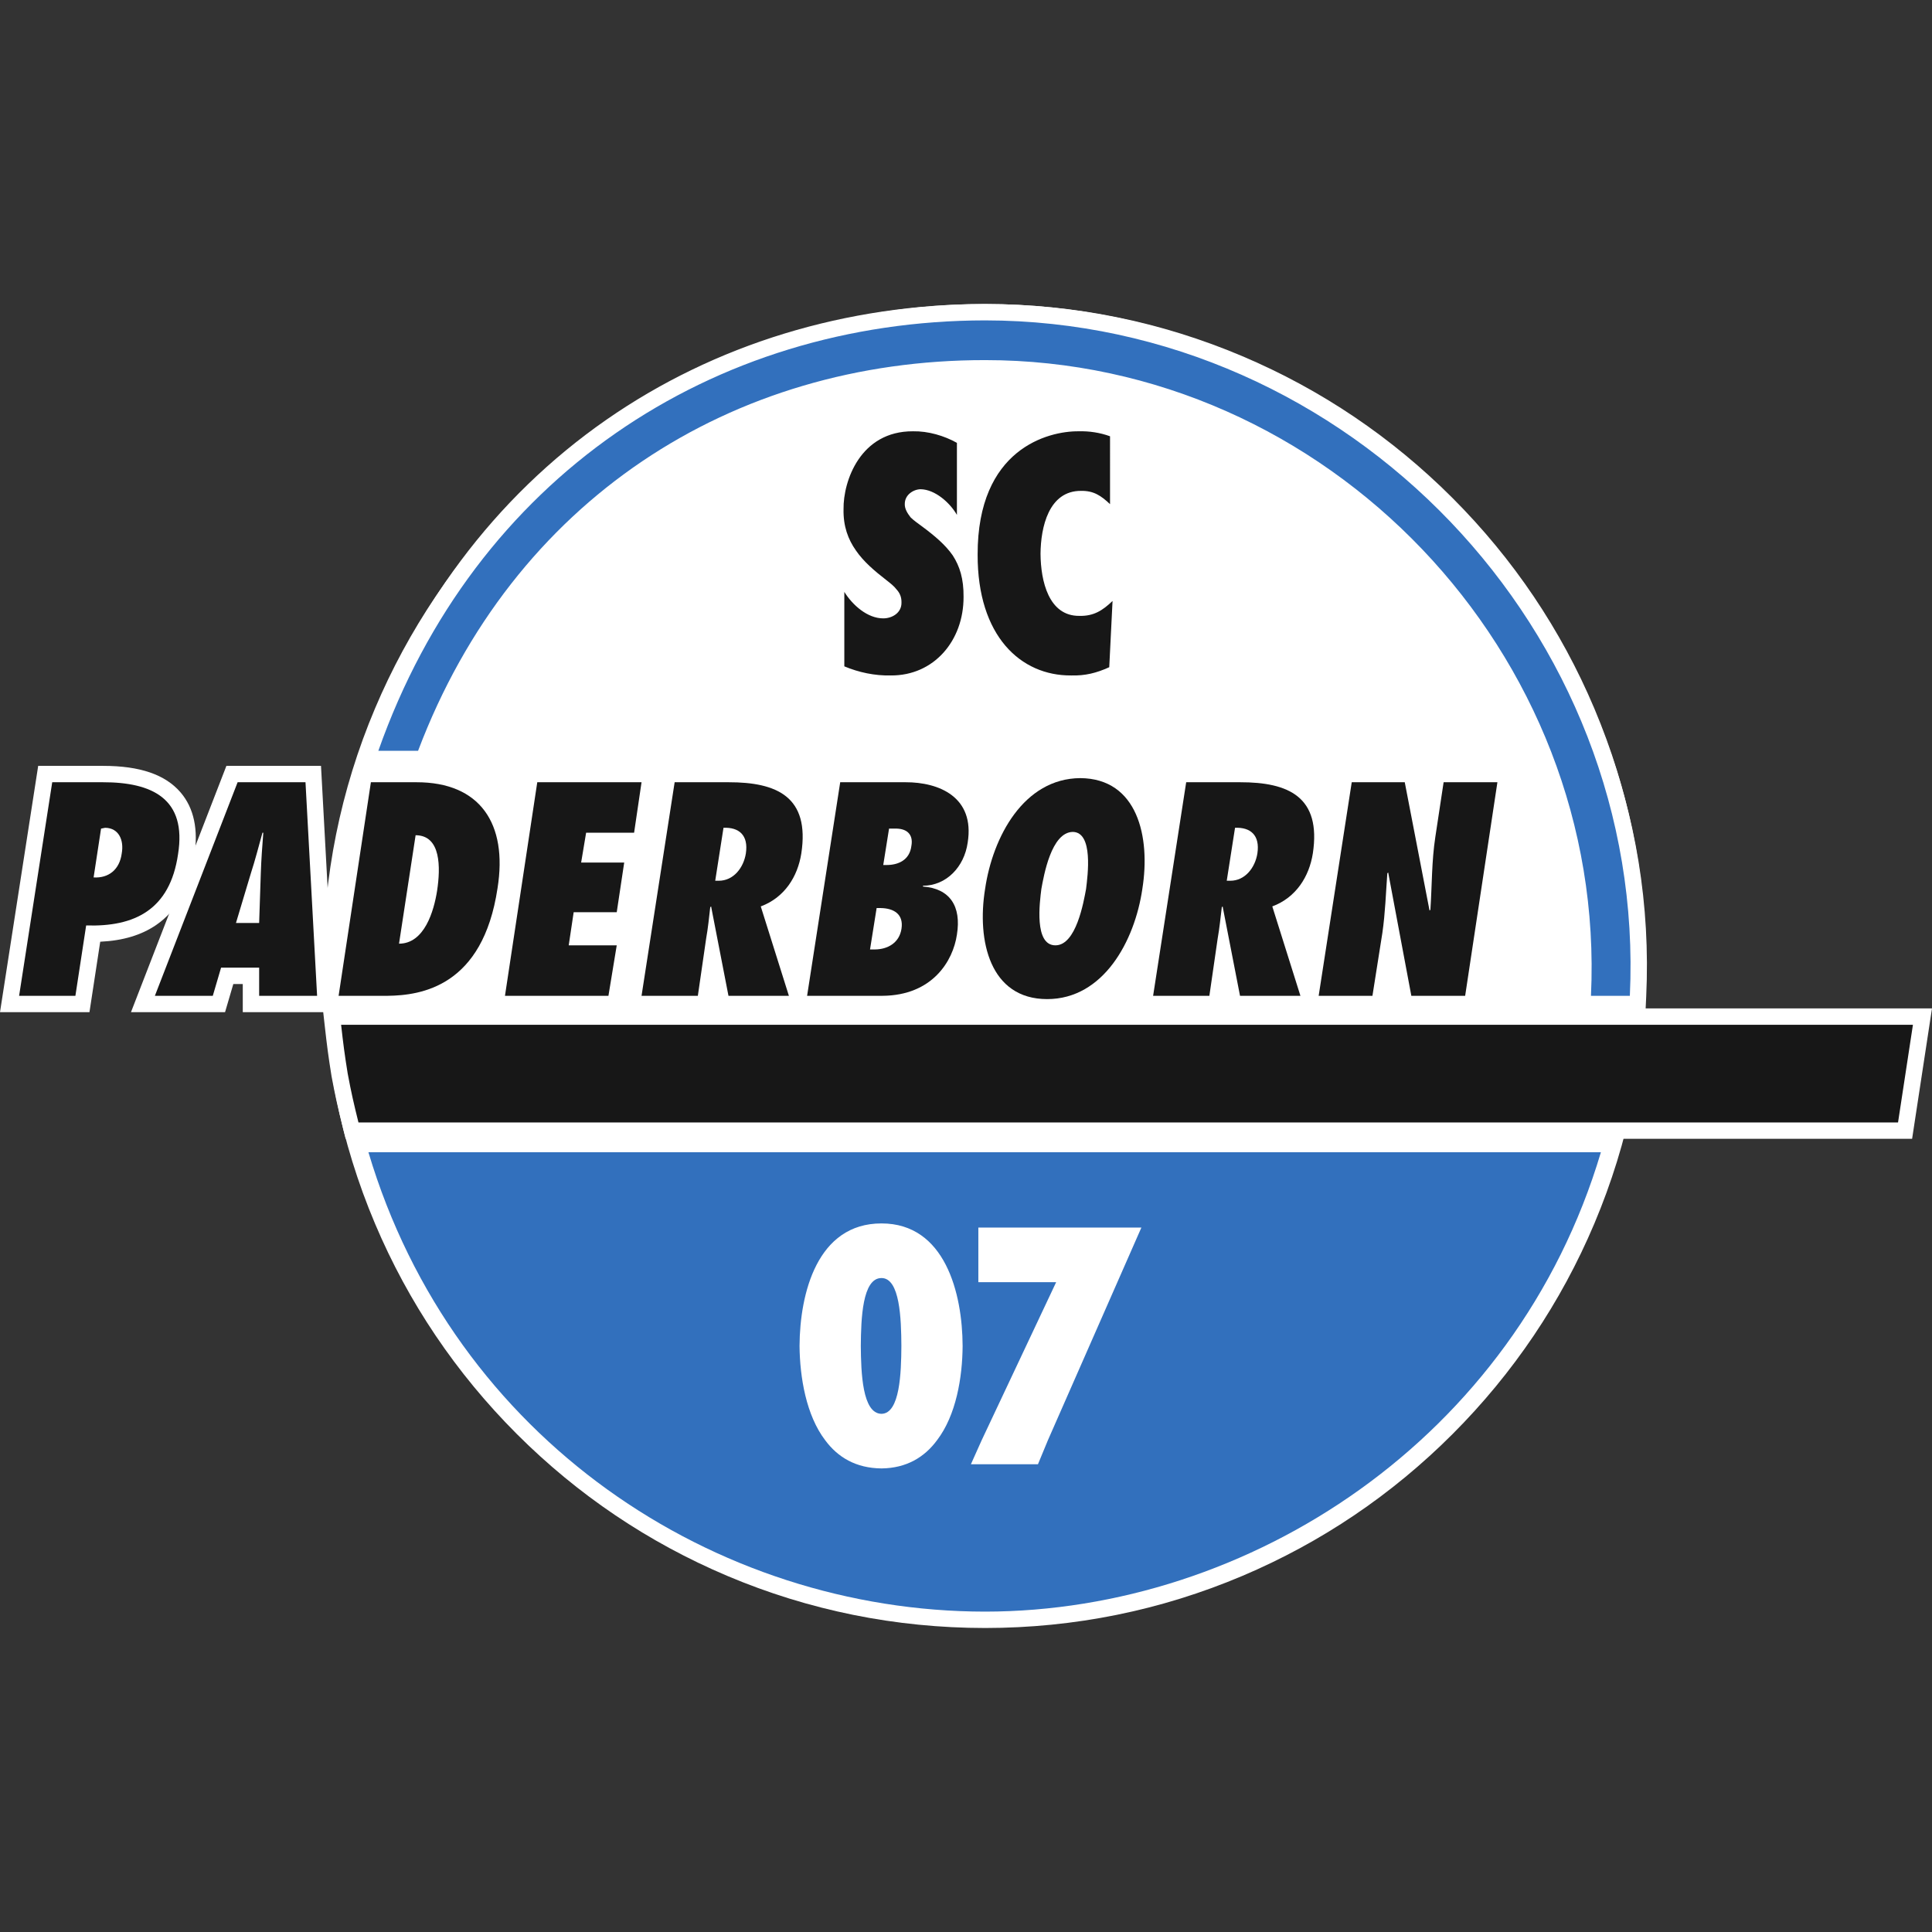
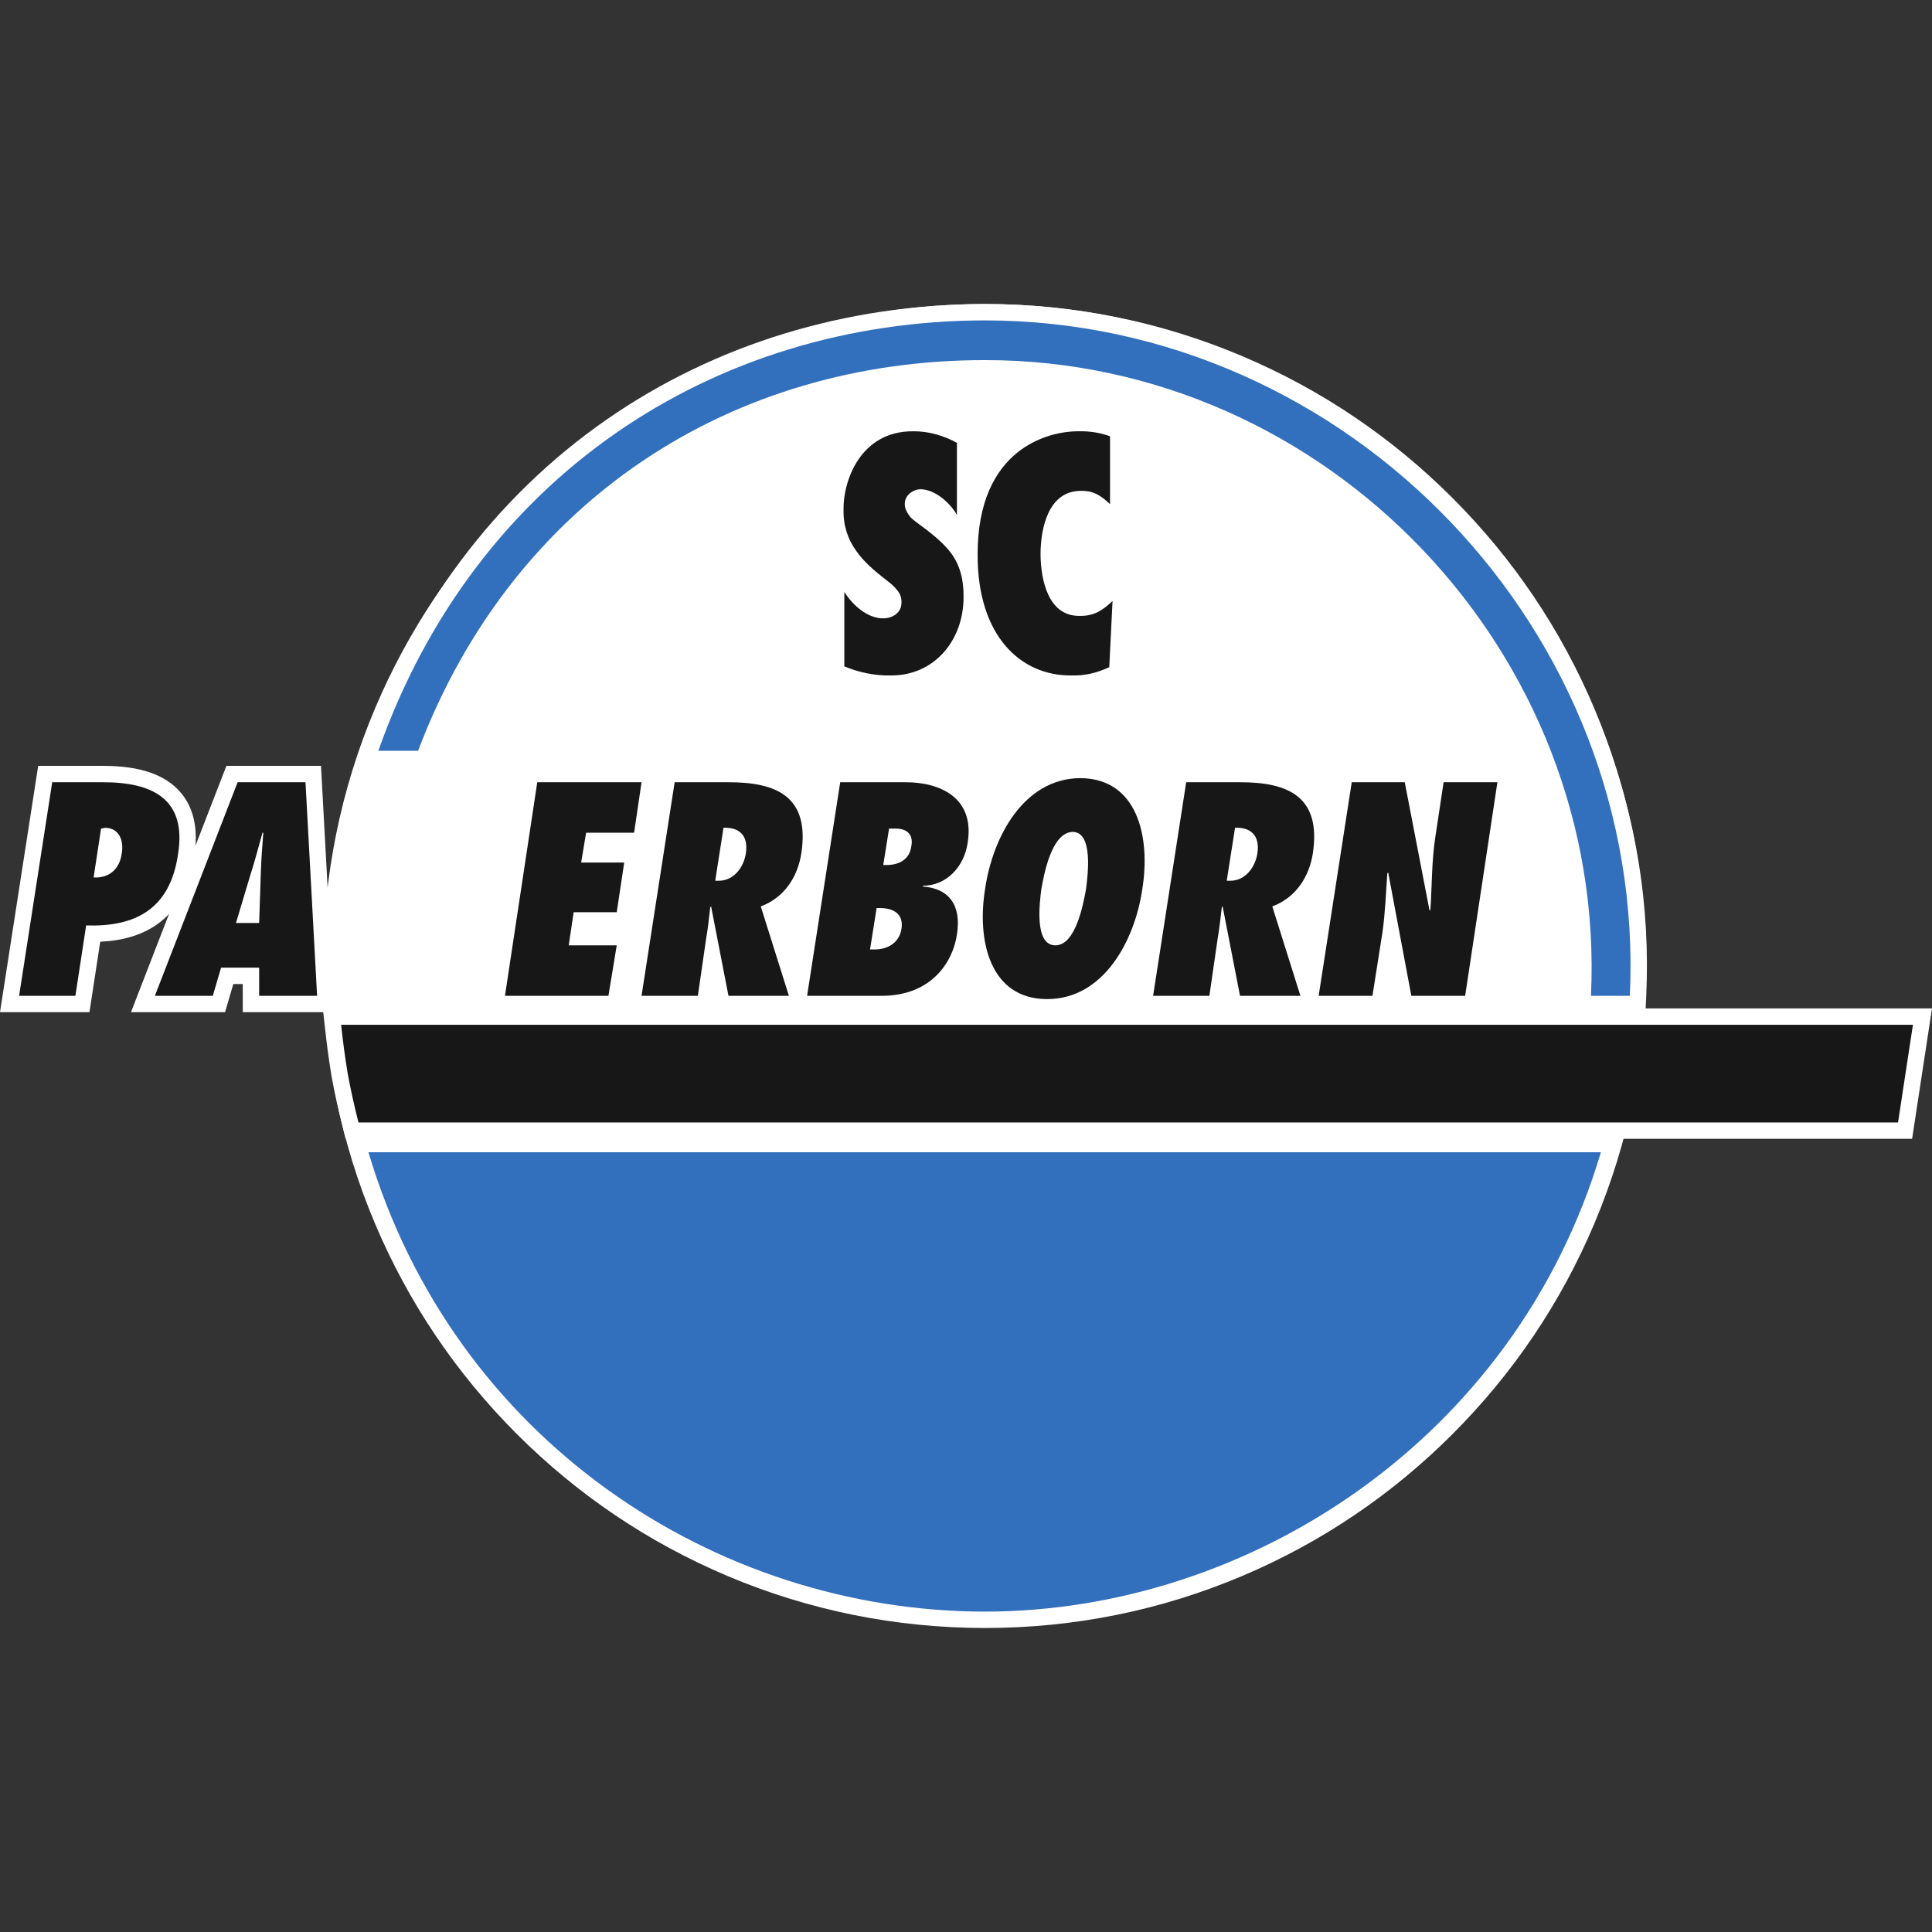
<svg xmlns="http://www.w3.org/2000/svg" xmlns:xlink="http://www.w3.org/1999/xlink" height="1200" width="1200">
  <rect width="100%" height="100%" fill="#333333" stroke="none" />
  <style>.B{fill-rule:evenodd}</style>
  <g fill="#fff">
    <path d="M210.849 599.998c-.103-221.345 179.357-400.796 401.003-401.003 221.119.207 400.59 179.658 400.478 401.003.112 221.437-179.358 400.899-400.478 401.011-221.646-.112-401.106-179.574-401.003-401.011h0" />
    <path d="M611.842 209.164c-52.796.049-104.01 10.416-152.205 30.813-46.556 19.704-88.361 47.892-124.252 83.784s-64.06 77.673-83.725 124.189c-20.357 48.152-30.667 99.306-30.643 152.044v.009c-.024 52.759 10.285 103.932 30.643 152.097 19.665 46.528 47.835 88.318 83.725 124.209s77.694 64.075 124.249 83.768c48.195 20.385 99.409 30.736 152.222 30.763 52.676-.027 103.786-10.376 151.902-30.76 46.489-19.696 88.242-47.879 124.098-83.768 35.864-35.897 64.016-77.688 83.67-124.21 20.352-48.173 30.657-99.346 30.631-152.098.027-52.74-10.279-103.894-30.631-152.054-19.655-46.511-47.805-88.294-83.67-124.192-35.857-35.888-77.61-64.076-124.1-83.781-48.117-20.396-99.229-30.763-151.916-30.812zm.015 802.015c-55.557-.028-109.434-10.919-160.145-32.369-48.98-20.719-92.957-50.365-130.709-88.118s-67.386-81.718-88.077-130.674c-21.423-50.683-32.272-104.525-32.248-160.02-.025-55.471 10.824-109.293 32.248-159.968 20.691-48.943 50.324-92.9 88.077-130.652s81.728-67.404 130.706-88.133c50.711-21.461 104.586-32.369 160.133-32.421 55.441.052 109.217 10.961 159.853 32.424 48.912 20.732 92.836 50.384 130.55 88.133 37.725 37.759 67.34 81.716 88.018 130.65 21.417 50.681 32.263 104.504 32.235 159.972.028 55.48-10.817 109.32-32.235 160.014-20.679 48.947-50.292 92.912-88.017 130.67-37.717 37.751-81.641 67.398-130.553 88.12-50.637 21.452-104.414 32.344-159.837 32.372" />
    <use xlink:href="#B" />
    <path d="M998.693 608.346h3.812c1.115-50.296-7.572-99.641-25.861-146.817-18.736-48.333-46.589-92.093-82.782-130.065-36.307-38.091-78.856-68.108-126.469-89.22-49.389-21.901-101.724-33.031-155.55-33.08-82.194.1-159.532 23.705-223.63 68.264-61.973 43.083-109.67 104.668-138.59 178.73h3.088c14.54-36.645 33.608-70.186 56.736-99.785 23.872-30.551 52.051-56.895 83.754-78.3 62.569-42.245 138.072-64.572 218.346-64.572h.52c53.163 0 104.866 10.955 153.673 32.564 47.02 20.817 89.062 50.445 124.961 88.06 35.947 37.665 63.619 81.125 82.248 129.17 18.079 46.627 26.725 95.369 25.745 145.05zm23.339 20.341h-44.516l.503-10.651c2.387-50.509-5.7-100.098-24.036-147.388-17.659-45.547-43.901-86.754-77.997-122.481-34.048-35.676-73.91-63.771-118.48-83.504-46.195-20.452-95.134-30.824-145.453-30.824h-.495c-76.22 0-147.778 21.121-206.977 61.091-29.935 20.211-56.551 45.096-79.109 73.966-23.241 29.743-42.177 63.735-56.285 101.029l-2.485 6.572H220.63l4.777-13.552c29.671-84.158 81.953-154.085 151.196-202.219 67.514-46.933 148.858-71.797 235.237-71.902 56.699.052 111.801 11.769 163.798 34.825C825.7 245.848 870.43 277.4 908.586 317.43c38.04 39.909 67.32 85.917 87.024 136.746 20.495 52.865 29.537 108.317 26.879 164.818l-.456 9.692" />
    <use xlink:href="#C" />
    <path d="M230.63 687.003h939.539l6.151-40.332H223.303c.72 5.711 1.495 11.063 2.685 18.424 1.608 8.619 2.828 14.335 4.641 21.908zm957.012 20.34H214.69l-1.915-7.723c-2.961-11.947-4.561-18.884-6.805-30.919l-.041-.239c-1.993-12.319-2.861-19.177-4.168-30.828l-1.268-11.304h999.504l-12.355 81.012" />
    <use xlink:href="#D" />
    <path d="M239.898 723.809C265.807 803 314.759 870.157 381.979 918.55c33.241 23.931 69.946 42.488 109.097 55.157 39.213 12.689 79.85 19.139 120.781 19.165 80.141-.055 161.129-26.455 228.031-74.336 34.345-24.581 64.209-54.147 88.761-87.873 23.661-32.505 42.011-68.408 54.628-106.854zm371.959 285.335c-42.641-.028-84.96-6.743-125.792-19.956-40.76-13.191-78.978-32.513-113.593-57.433-73.105-52.629-125.47-126.546-151.437-213.759l-3.113-10.457h787.335l-3.113 10.456c-13.152 44.183-33.453 85.312-60.34 122.245-25.577 35.139-56.681 65.933-92.446 91.529-69.638 49.84-153.984 77.318-237.501 77.376" />
    <use xlink:href="#E" class="B" />
    <path d="M23.736 608.346h14.361l6.723-43.985 9.011.284c28.96.913 42.923-9.708 46.683-35.512l.024-.152c1.717-10.653.441-18.571-3.791-23.529-5.332-6.249-16.335-9.417-32.7-9.417h-.236-22.664zm31.828 20.341H0l23.718-152.993h40.075.27c22.892 0 38.652 5.416 48.156 16.553 8.271 9.693 11.1 23.115 8.411 39.895-2.816 19.224-10.709 33.444-23.46 42.264-9.232 6.387-20.715 9.853-34.916 10.515l-6.69 43.767m3.871-73.493c-.627 0-1.261-.019-1.902-.057l-11.127-.667 7.382-48.379 10.601-2.121 1.075.015c6.302.084 11.848 2.644 15.614 7.207 4.268 5.171 5.933 12.615 4.584 20.456-1.989 14.296-12.397 23.547-26.229 23.547" />
    <use xlink:href="#F" class="B" />
    <path d="M171.134 608.346h15.083l-6.099-112.312h-25.561l-43.511 112.312h13.513l5.139-17.489h41.436zm36.557 20.341h-56.897v-17.491h-5.872l-5.139 17.491h-58.43l59.271-152.993h58.76l8.308 152.993m-36.891-45.249h-37.903l13.255-44.165c1.932-5.941 3.56-11.925 5.284-18.261l1.784-6.509 2.071-7.444h19.251l-.86 10.965c-.631 8.041-1.268 16.573-1.525 24.716l-1.356 40.699" />
    <path d="M258.142 518.778c15.856.059 15.517 20.097 13.351 34.44-1.969 12.537-7.809 32.913-23.655 32.913l10.304-67.353" class="B" />
    <path d="M247.838 596.302h-11.845l13.421-87.725 8.765.032c7.139.027 13.195 2.701 17.509 7.736 6.671 7.783 8.588 20.341 5.86 38.393-4.153 26.436-16.437 41.564-33.711 41.564" />
    <use xlink:href="#G" class="B" />
-     <path d="M325.471 608.346h43.804l1.812-11.016H341.44l6.116-40.911h26.755l1.579-10.503h-26.945l6.488-38.859h29.637l1.625-11.024h-44.237zm61.072 20.341h-84.718l23.139-152.993h85.289l-7.621 51.704h-3.389l-7.419 49.361h-26.741l-.035.231h30l-8.504 51.697" />
    <use xlink:href="#H" class="B" />
    <path d="M460.851 608.346h15.287l-16.211-51.519 9.055-3.368c13.641-5.076 17.564-17.815 18.688-24.957 1.677-11.049.44-19.111-3.689-23.904-4.988-5.793-15.291-8.577-31.495-8.564h-24.732l-17.412 112.312h14.3l3.932-27.099c.933-5.211 1.511-10.375 2.123-15.843l.344-3.063.419-3.669 16.66-15.844zm43.009 20.341h-59.777l-1.052-5.409-.783 5.409h-55.643l23.719-152.993h42.143c14.335-.005 34.812 1.564 46.925 15.631 8.177 9.493 10.996 23.048 8.377 40.285-2.531 16.088-10.715 28.977-22.935 36.611l19.025 60.467" />
    <path d="M446.424 557.222h-.156-13.912l8.259-52.876 8.332-.352c10.332-.445 16.239 3.631 19.373 7.12 3.16 3.517 6.593 9.928 5.005 20.483l-.012.077c-2.385 15.072-13.428 25.548-26.889 25.548" />
    <use xlink:href="#I" class="B" />
    <path d="M513.172 608.346h34.872c30.489-.237 35.548-24.469 36.253-29.325l.024-.163c.719-4.44.985-10.477-1.82-14.031-1.837-2.329-5.193-3.691-9.973-4.047l-9.416-.699v-20.08l10.143-.027c8.927-.024 16.212-7.431 17.717-18.012l.025-.175c1.215-7.587.108-13.259-3.383-17.341-4.575-5.351-13.653-8.413-24.924-8.413h-.172-31.936zm34.948 20.341h-58.684l23.717-152.993h49.337.236c23.537 0 35.379 9.724 40.347 15.535 5.147 6.017 10.709 16.745 8.023 33.688-1.531 10.624-6.548 19.745-13.669 26.067.373.419.72.835 1.041 1.243 4.069 5.155 8.399 14.507 5.947 29.797-1.708 11.643-7.108 22.541-15.212 30.699-10.259 10.324-24.452 15.844-41.045 15.964l-.037.001" />
    <path d="M543.497 599.891h-15.035l7.349-46.053 11.441.003c10.161.187 15.705 4.284 18.567 7.688 2.613 3.108 5.456 8.564 4.16 16.905-1.936 12.723-12.567 21.357-26.447 21.457h-.036m7.176-52.444H536.68l6.848-42.949h12.112c6.953-.185 12.847 2.109 16.616 6.484 2.533 2.94 5.243 8.099 3.867 16.036-1.7 12.421-11.659 20.429-25.451 20.429" />
    <use xlink:href="#J" class="B" />
    <path d="M670.974 493.474c-27.872.227-44.723 30.379-49.059 60.181l-.024.156c-3.291 20.392-.333 38.345 7.911 48.028 4.901 5.753 11.639 8.552 20.599 8.552 12.776 0 23.813-6.073 32.804-18.048 8.024-10.688 13.949-25.86 16.253-41.624l.023-.14c3.297-20.548.333-38.641-7.931-48.4-4.901-5.788-11.632-8.636-20.576-8.705zm-20.573 137.257c-14.857 0-27.335-5.431-36.084-15.705-12.227-14.357-16.788-37.819-12.517-64.377 5.612-38.412 29.149-77.258 69.108-77.516h.065.064c14.845.095 27.307 5.593 36.036 15.901 12.216 14.427 16.772 38.005 12.501 64.699-5.628 38.339-29.191 76.998-69.173 76.998m6.457-76.999l-.027.213c-.407 3.259-1.088 8.712-1.071 14.107.012 3.695.353 6.096.707 7.596 1.004-1.345 2.459-3.857 4.017-8.403 2.068-6.031 3.301-12.684 3.964-16.259l.099-.625c1.569-12.733 1.172-18.976.539-21.988-1.029 1.333-2.471 3.776-4.024 8.164-2.212 6.251-3.481 13.224-4.163 16.969zm-1.276 43.597h-.12c-5.221 0-10.025-2.143-13.472-6.036-7.972-9.004-7.173-25.208-5.341-39.869l.24-1.557c2.14-11.767 7.827-43.023 29.309-43.323l.144-.003.145.003c5.107.073 9.755 2.221 13.088 6.045 7.793 8.943 7.085 24.635 5.159 40.26l-.168 1.205-.119.64c-2.163 11.665-7.905 42.633-28.865 42.635" />
    <use xlink:href="#K" class="B" />
    <path d="M778.579 608.346h15.277l-16.208-51.513 9.047-3.372c13.625-5.079 17.556-17.823 18.687-24.967 1.675-11.041.433-19.104-3.697-23.899-4.961-5.76-15.173-8.561-31.208-8.561h-.26-24.735l-17.395 112.312h14.273l3.927-27.075c.864-4.891 1.424-9.736 2.016-14.867l.483-4.12.423-3.52 16.537-16.379zm43 20.341h-59.764l-1.059-5.445-.789 5.445h-55.612l23.695-152.993h42.148c14.312-.017 34.784 1.564 46.897 15.625 8.179 9.495 11 23.049 8.387 40.289-2.545 16.087-10.725 28.973-22.929 36.607l19.027 60.472" />
-     <path d="M764.134 557.222h-.155-13.911l8.276-52.875 8.328-.353c10.319-.44 16.219 3.628 19.353 7.115 3.163 3.517 6.6 9.927 5.019 20.481l-.015.096c-2.403 15.065-13.447 25.536-26.896 25.536" />
    <use xlink:href="#L" class="B" />
-     <path d="M885.044 608.346h16.239l16.96-112.312H905.4l-3.832 25.296c-1.467 9.525-1.843 19.073-2.24 29.181l-.74 15.223-.269 4.025-16.92 15.72-17.279-89.445h-15.819l-17.393 112.312h12.851l4.801-30.435c1.241-8.581 1.787-17.423 2.313-25.975l.675-10.269.292-3.952 16.957-15.924zm33.737 20.341h-50.615l-3.817-20.336-3.208 20.336h-53.965l23.693-152.993h50.037l3.925 20.317 3.077-20.317h53.976l-23.104 152.993" />
  </g>
  <use xlink:href="#D" fill="#3270bd" />
  <g fill="#171717">
    <use xlink:href="#C" />
    <g class="B">
      <use xlink:href="#E" />
      <use xlink:href="#F" />
-       <path d="M258.142 518.778c15.856.059 15.517 20.097 13.351 34.44-1.969 12.537-7.809 32.913-23.655 32.913zm-47.828 99.738h30.339c21.077-.225 59.243-5.859 68.372-66.841 6.409-40.22-10.951-65.868-50.368-65.811h-28.291l-20.052 132.652" />
      <use xlink:href="#G" />
      <use xlink:href="#H" />
      <use xlink:href="#I" />
      <use xlink:href="#J" />
      <use xlink:href="#K" />
      <use xlink:href="#L" />
      <path d="M689.463 270.975c-6.352-2.299-12.968-3.271-19.517-3.093-18.995-.177-62.853 10.943-62.72 76.604-.133 50.527 26.712 75.285 58.085 75.052 8.716.233 15.715-1.512 23.665-5.12l2.048-41.147c-6.223 5.953-11.709 9.465-20.567 9.26-19.125.205-24.037-21.631-24.168-38.56.131-16.405 5.043-39.212 25.188-39.081 7.837-.131 12.388 2.98 17.985 8.24zm-165.036 142.91c8.923 3.737 18.939 5.885 28.804 5.652 26.825.233 45.36-21.609 45.249-48.827.111-11.173-2.355-18.976-6.7-25.712-4.531-6.521-10.967-11.985-19.012-17.984-2.159-1.6-5.009-3.552-7.185-5.672-1.98-2.561-3.681-5.279-3.607-8.213-.075-5.848 5.409-9.167 9.773-9.26 9.064.093 18.339 8.476 22.611 15.932v-44.735c-7.877-4.439-17.893-7.363-27.245-7.185-32.821-.177-43.407 31.02-43.175 48.34-.232 10.548 2.785 18.744 7.699 25.703 4.728 6.887 11.344 12.54 19.032 18.5 2.345 1.84 4.605 3.589 6.167 5.653 2.045 2.224 3.167 4.764 3.092 8.232.075 6.473-5.96 9.791-11.331 9.772-9.765.019-19.024-8.177-24.172-16.444v46.248" />
    </g>
  </g>
-   <path d="M547.512 878.149c-11.949-.148-12.705-25.693-12.847-42.172.141-16.661.897-42.197 12.847-42.16 11.503-.037 12.257 25.499 12.351 42.16-.093 16.479-.848 42.024-12.351 42.172zm0-118.254c-39.933-.035-50.716 43.427-50.903 76.082.187 19.536 4.121 43.133 15.96 58.616 7.755 10.472 18.948 17.32 34.943 17.471 15.536-.151 26.748-6.999 34.459-17.471 11.893-15.483 15.817-39.08 15.928-58.616-.111-32.656-10.884-76.117-50.387-76.082zm60.16 2.561v33.94h48.324l-46.279 98.197-6.671 14.893h41.645l6.164-14.893 58.084-132.137H607.672" fill="#fff" class="B" />
  <use xlink:href="#B" fill="#3270bd" />
  <defs>
    <path id="B" d="M259.675 466.327h-24.676C294.85 296.565 442.62 199.201 611.852 198.995c225.921.207 411.123 193.317 400.478 419.522h-24.152c10.055-212.75-163.858-394.959-376.326-394.846-157.292-.113-293.213 86.777-352.176 242.657h0" />
    <path id="C" d="M222.647 697.172c-2.907-11.721-4.465-18.46-6.68-30.335-1.915-11.837-2.775-18.52-4.1-30.336h976.291l-9.252 60.671H222.647" />
    <path id="D" d="M228.834 715.673h765.513c-53.071 178.277-218.694 285.223-382.495 285.335-168.056-.112-329.942-107.058-383.018-285.335h0" />
    <path id="E" d="M75.613 530.083c-1.327 10.025-8.121 15.464-17.471 14.903l4.626-30.319 2.562-.512c8.479.112 11.763 7.68 10.283 15.928zm-28.782 88.433l6.681-43.707c29.952.943 52.021-9.587 57.067-44.211 5.577-34.599-16.203-44.792-46.785-44.735h-31.36L11.868 618.516h34.963" />
    <path id="F" d="M146.567 573.267l9.257-30.851c2.693-8.287 4.843-16.733 7.195-25.189h.524c-.663 8.456-1.289 16.903-1.552 25.189l-1.028 30.851zm50.387 45.249l-7.203-132.652H147.59L96.2 618.516h35.972l5.139-17.489h23.653v17.489h35.991" />
    <path id="G" d="M313.647 618.516h64.263l5.157-31.357h-29.824l3.076-20.571h26.748l4.636-30.841h-26.749l3.092-18.52h29.804l4.624-31.363H333.71l-20.063 132.652" />
    <path id="H" d="M444.237 547.052l5.139-32.897c9.547-.404 15.611 4.511 13.892 15.928-1.392 8.792-7.596 17.043-16.967 16.969zm45.761 71.464l-17.471-55.527c14.788-5.503 22.917-18.48 25.187-32.907 5.336-35.129-15.079-44.276-45.248-44.219h-33.428l-20.565 132.652h34.972l5.139-35.476c1.176-6.568 1.821-13.072 2.56-19.545l.532-.505 10.791 55.527h37.532" />
    <path id="I" d="M548.6 537.278l3.605-22.611h3.588c6.921-.233 11.687 3.131 10.277 10.793-1.113 8.837-8.215 11.817-15.399 11.817zm-8.215 52.443l4.103-25.712h2.579c8.193.151 14.265 3.849 12.864 12.864-1.353 8.896-8.772 12.793-16.471 12.848zm-39.081 28.796h46.78c31.084-.225 43.903-21.667 46.277-38.036 2.867-17.724-4.495-28.608-21.08-29.841v-.495c14.456-.039 25.611-11.633 27.759-26.749 4.552-28.441-17.911-37.588-38.549-37.531h-40.623l-20.564 132.652" />
    <path id="J" d="M646.802 552.191c1.533-8.4 6.164-35.291 19.537-35.477 12.865.187 9.259 27.077 8.229 35.477-1.513 8.119-6.165 35.007-19.02 34.968-13.381.039-9.756-26.849-8.747-34.968zm-34.951 0c-5.196 32.195 3.035 68.369 38.549 68.369 35.045 0 54.413-36.175 59.121-68.369 5.212-32.479-3.036-68.662-38.549-68.888-35.045.225-54.396 36.409-59.121 68.888h0" />
    <path id="K" d="M761.954 547.052l5.149-32.897c9.523-.404 15.595 4.511 13.884 15.928-1.403 8.792-7.604 17.043-16.976 16.969zm45.764 71.464l-17.471-55.527c14.761-5.503 22.897-18.48 25.18-32.907 5.327-35.129-15.089-44.276-45.229-44.219h-33.432l-20.544 132.652h34.943l5.137-35.476c1.16-6.568 1.805-13.072 2.581-19.545l.511-.505 10.804 55.527h37.52" />
    <path id="L" d="M819.043 618.516h33.407l6.167-39.083c1.805-12.444 2.169-24.759 3.075-37.017l.536-.503 14.379 76.602h33.427l20.032-132.652h-33.409l-5.141 33.941c-2.313 15.023-2.061 30.123-3.072 45.249l-.535.496-15.393-79.686h-32.928l-20.543 132.652" />
  </defs>
</svg>